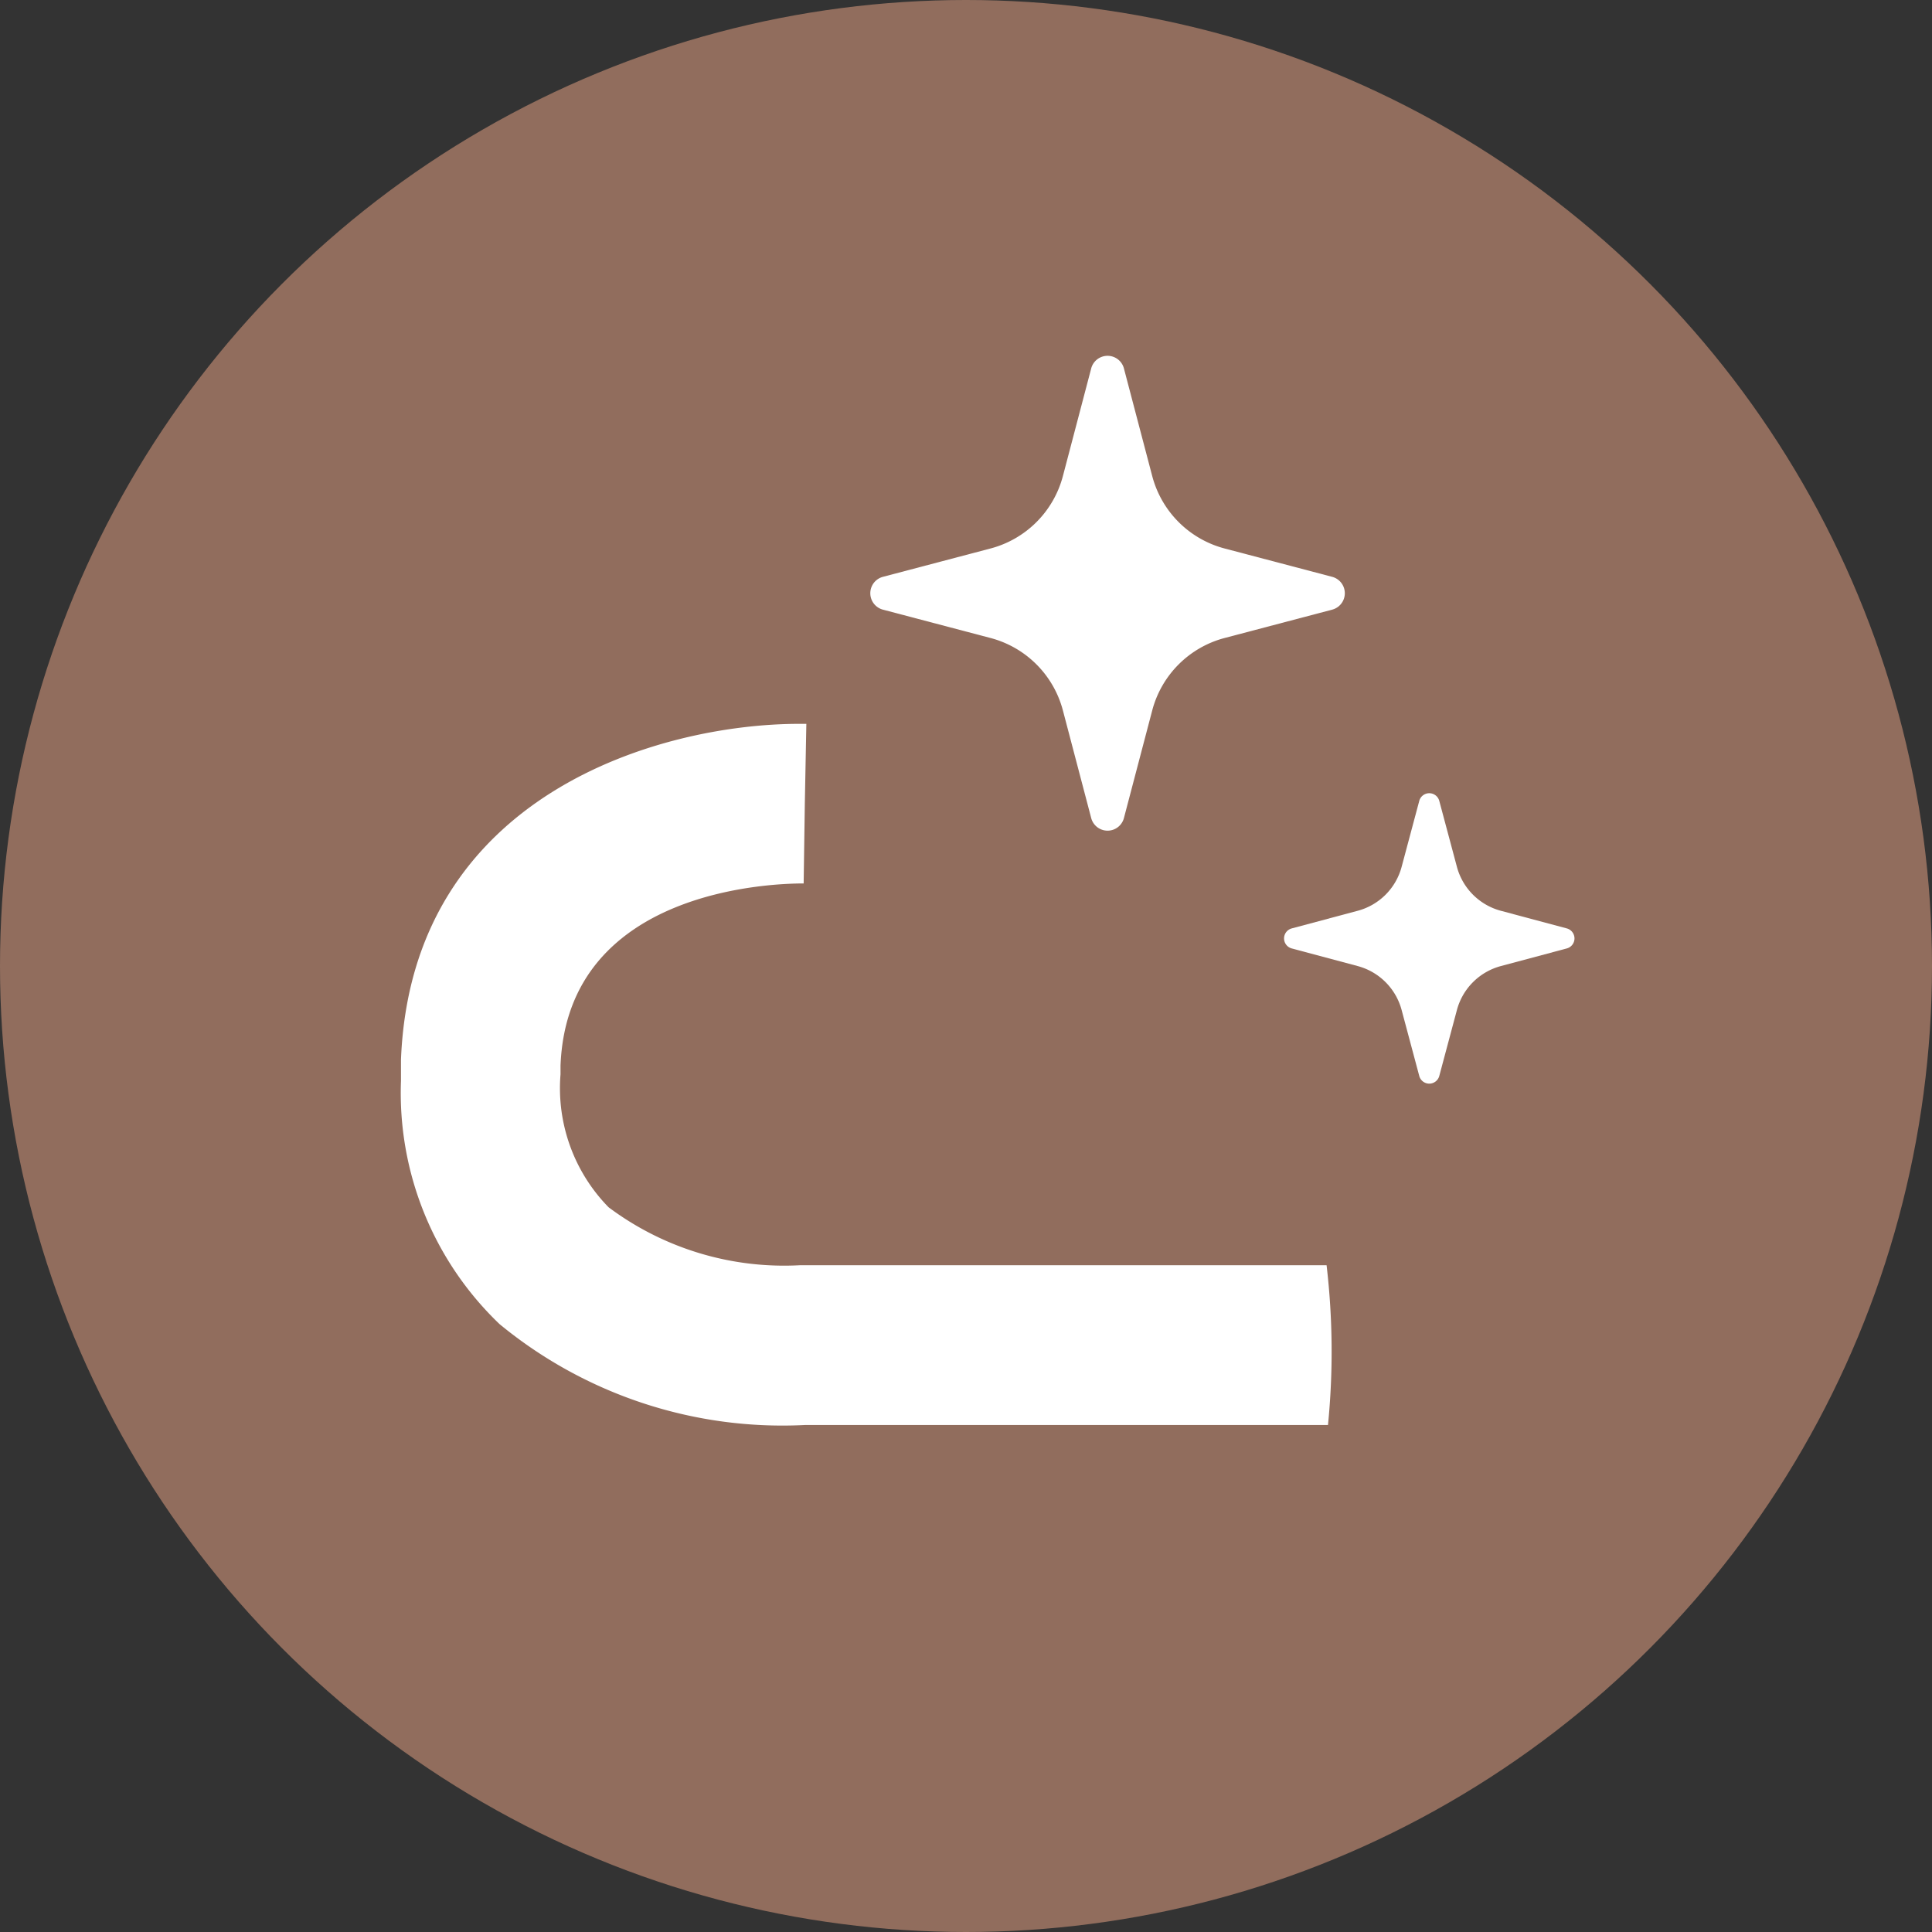
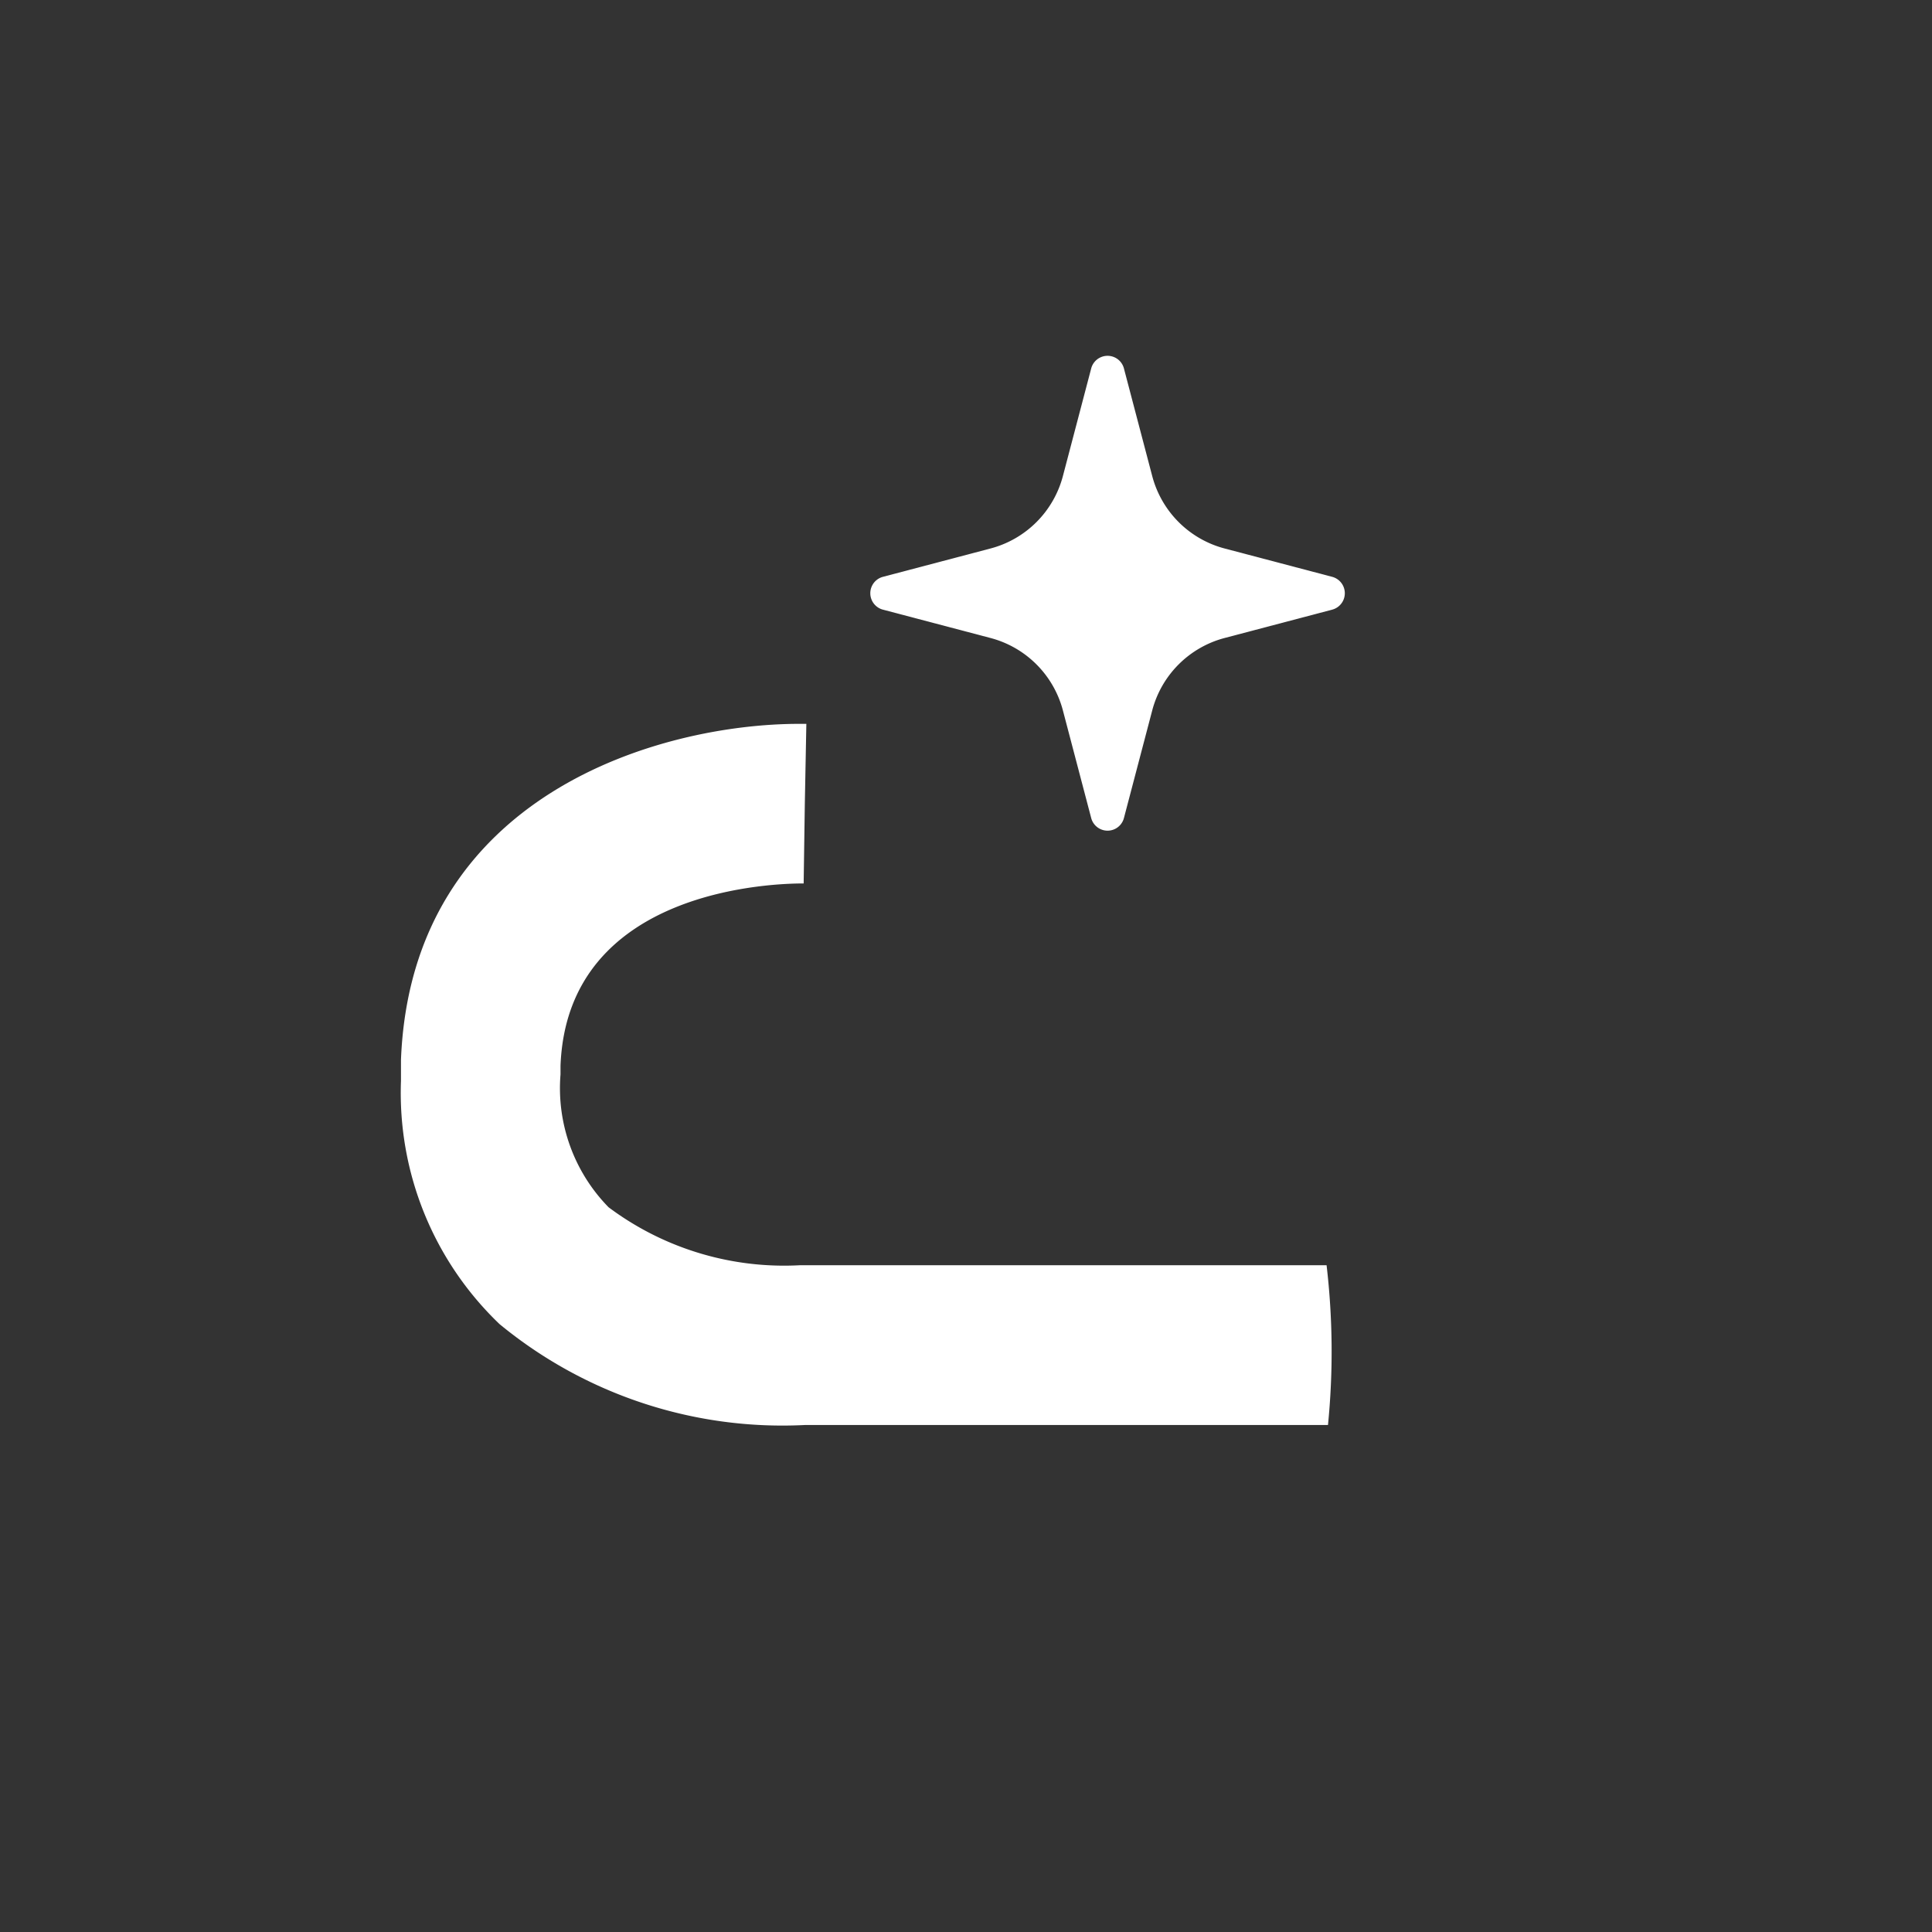
<svg xmlns="http://www.w3.org/2000/svg" height="33" viewBox="0 0 33 33" width="33">
  <rect x="0" y="0" width="33" height="33" fill="#333333" stroke="none" />
-   <circle cx="16.5" cy="16.5" fill="#916d5d" r="16.5" />
  <g fill="#fff">
    <path d="m-14121.255-23500.035h-8.931a7.6 7.6 0 0 1 -5.219-1.723 5.463 5.463 0 0 1 -1.684-4.154v-.133-.23c.18-4.553 4.457-5.736 6.8-5.736h.124l-.026 1.363-.02 1.363c-.417 0-4.035.051-4.153 3.113v.15a2.905 2.905 0 0 0 .821 2.268 5.005 5.005 0 0 0 3.271.99h8.993a12.679 12.679 0 0 1 .024 2.729z" transform="translate(14143.938 23524.375)" />
    <path d="m161.434 3.773 1.837-.484a1.736 1.736 0 0 0 1.238-1.237l.483-1.837a.289.289 0 0 1 .56 0l.483 1.837a1.736 1.736 0 0 0 1.238 1.237l1.837.484a.29.29 0 0 1 0 .56l-1.837.484a1.736 1.736 0 0 0 -1.238 1.237l-.483 1.837a.289.289 0 0 1 -.56 0l-.483-1.837a1.736 1.736 0 0 0 -1.238-1.237l-1.837-.484a.29.29 0 0 1 0-.56" transform="translate(-146.354 6.08)" />
-     <path d="m.132 310.3 1.122-.3a1.06 1.06 0 0 0 .756-.756l.3-1.122a.177.177 0 0 1 .342 0l.3 1.122a1.061 1.061 0 0 0 .756.756l1.122.3a.177.177 0 0 1 0 .342l-1.122.3a1.061 1.061 0 0 0 -.756.756l-.3 1.122a.177.177 0 0 1 -.342 0l-.3-1.122a1.06 1.06 0 0 0 -.756-.756l-1.122-.3a.177.177 0 0 1 0-.342" transform="translate(21.932 -294.442)" />
  </g>
</svg>